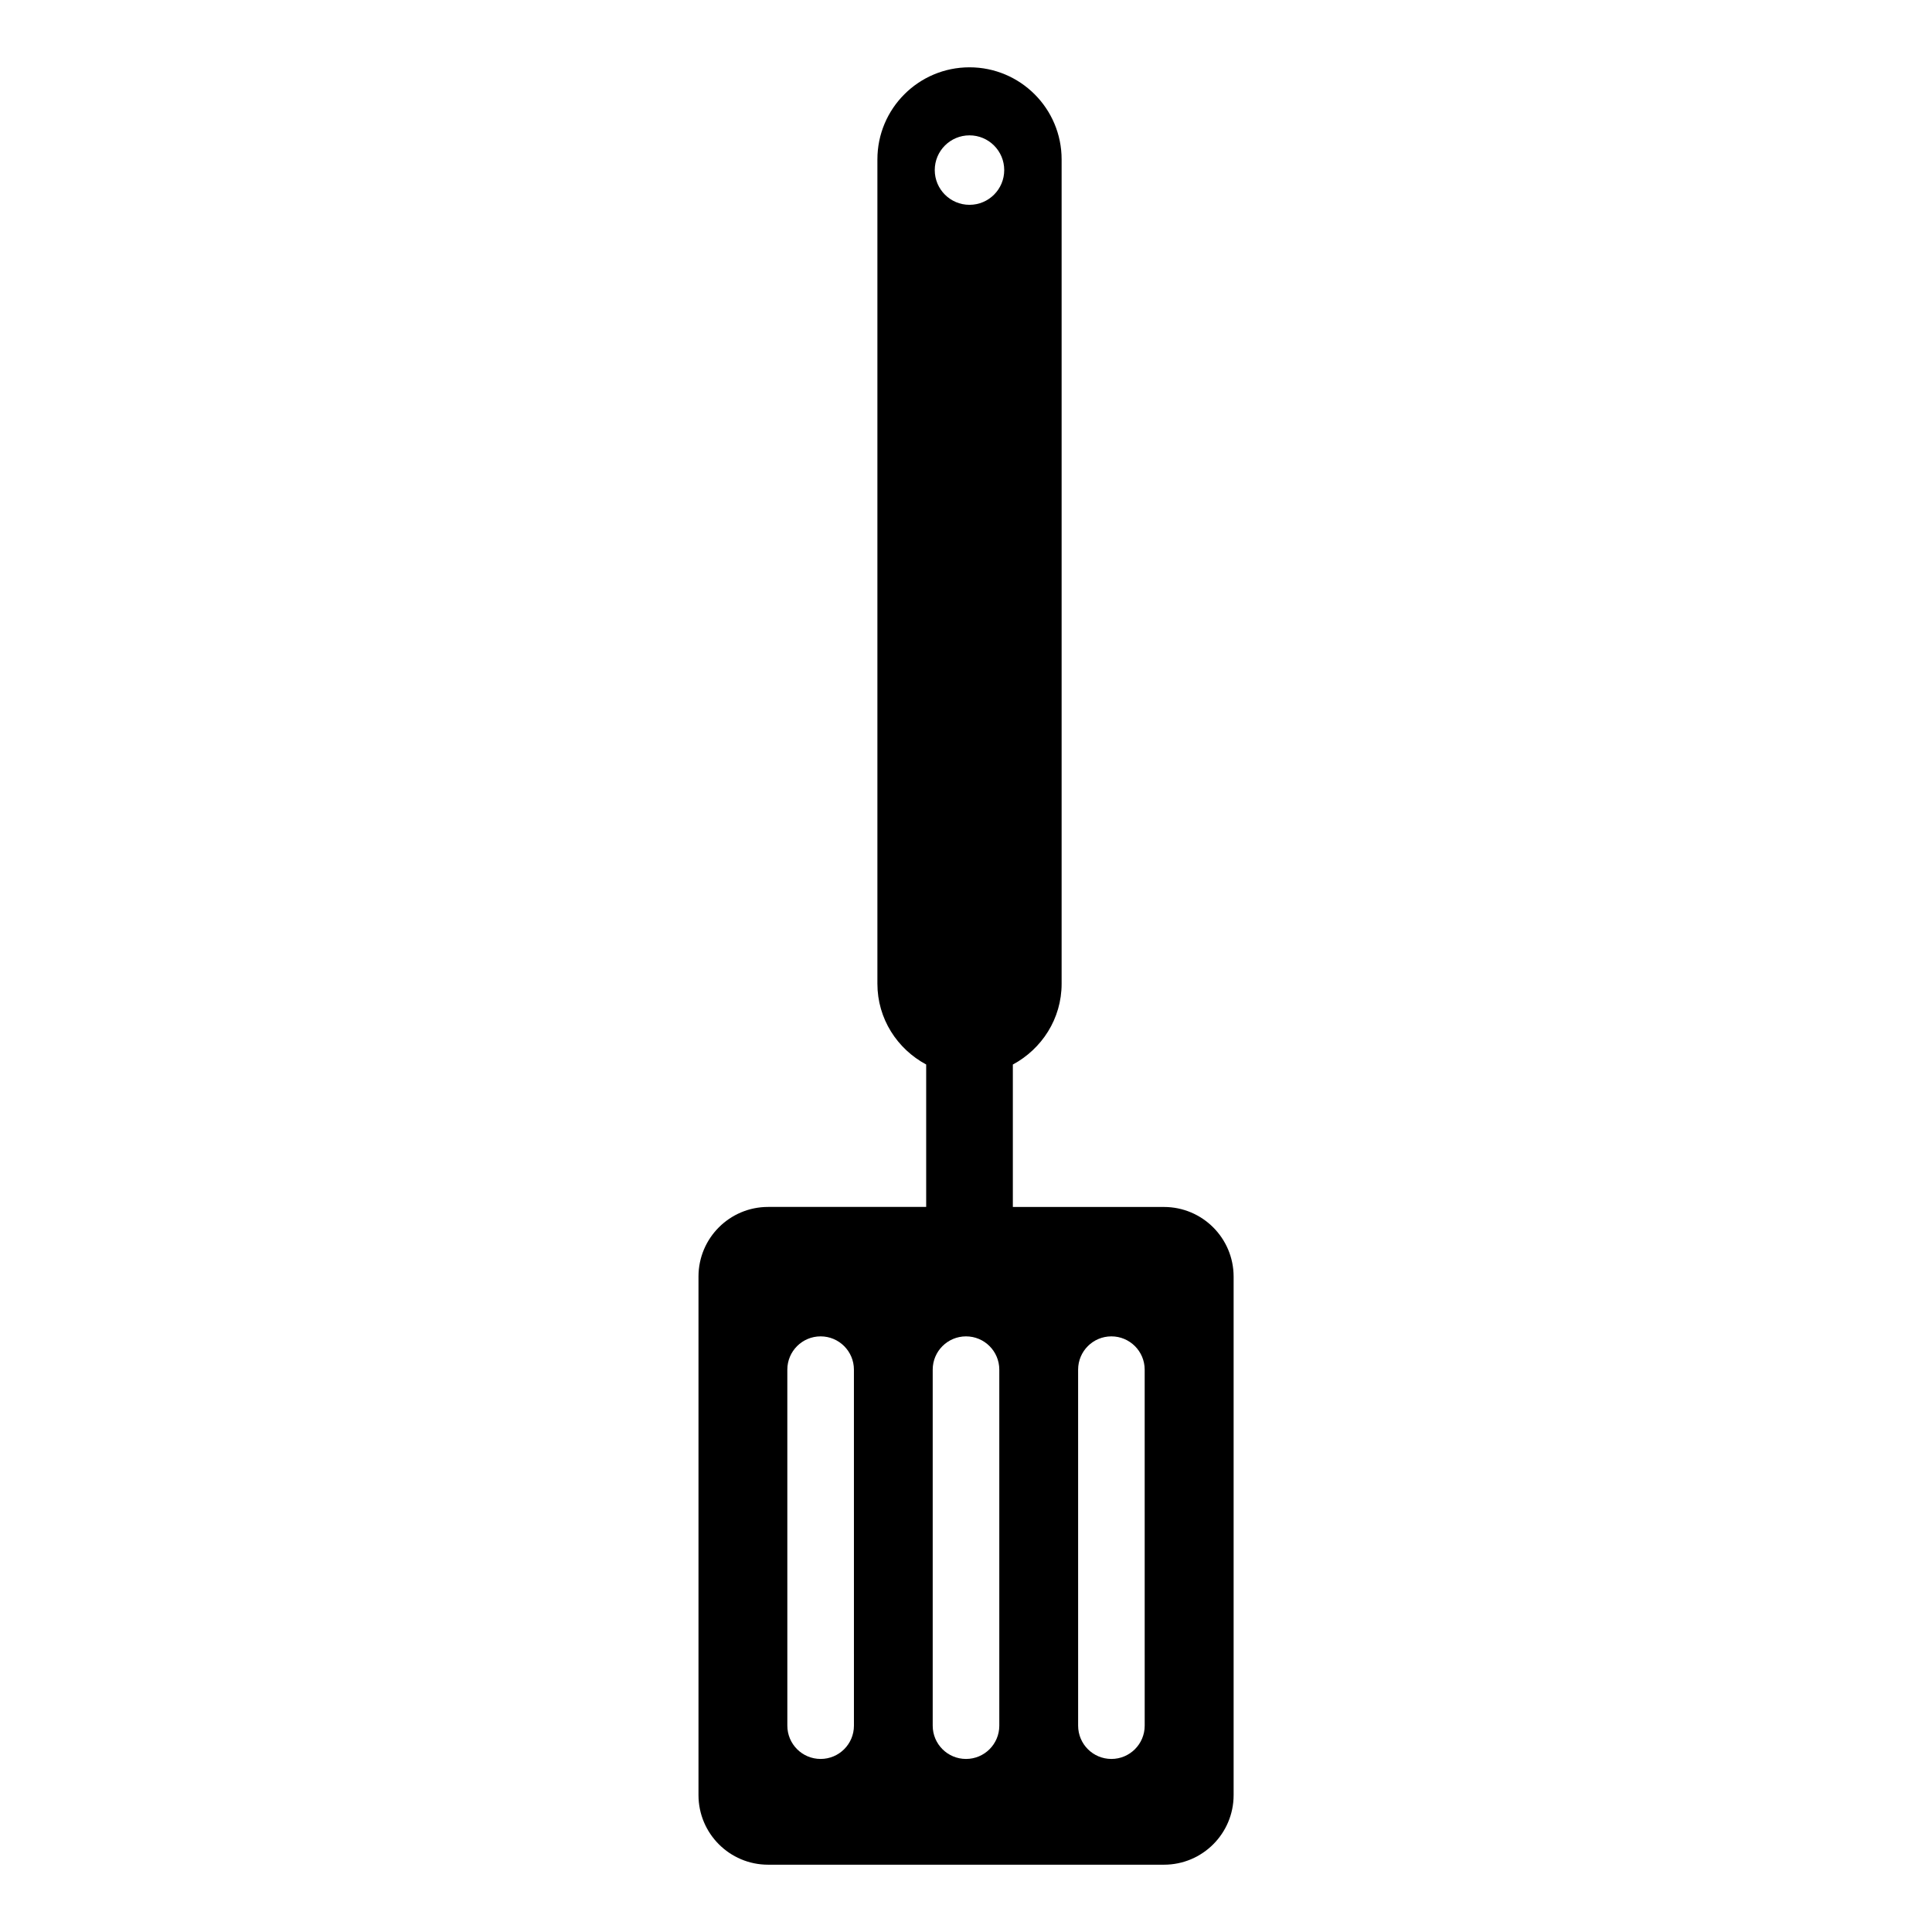
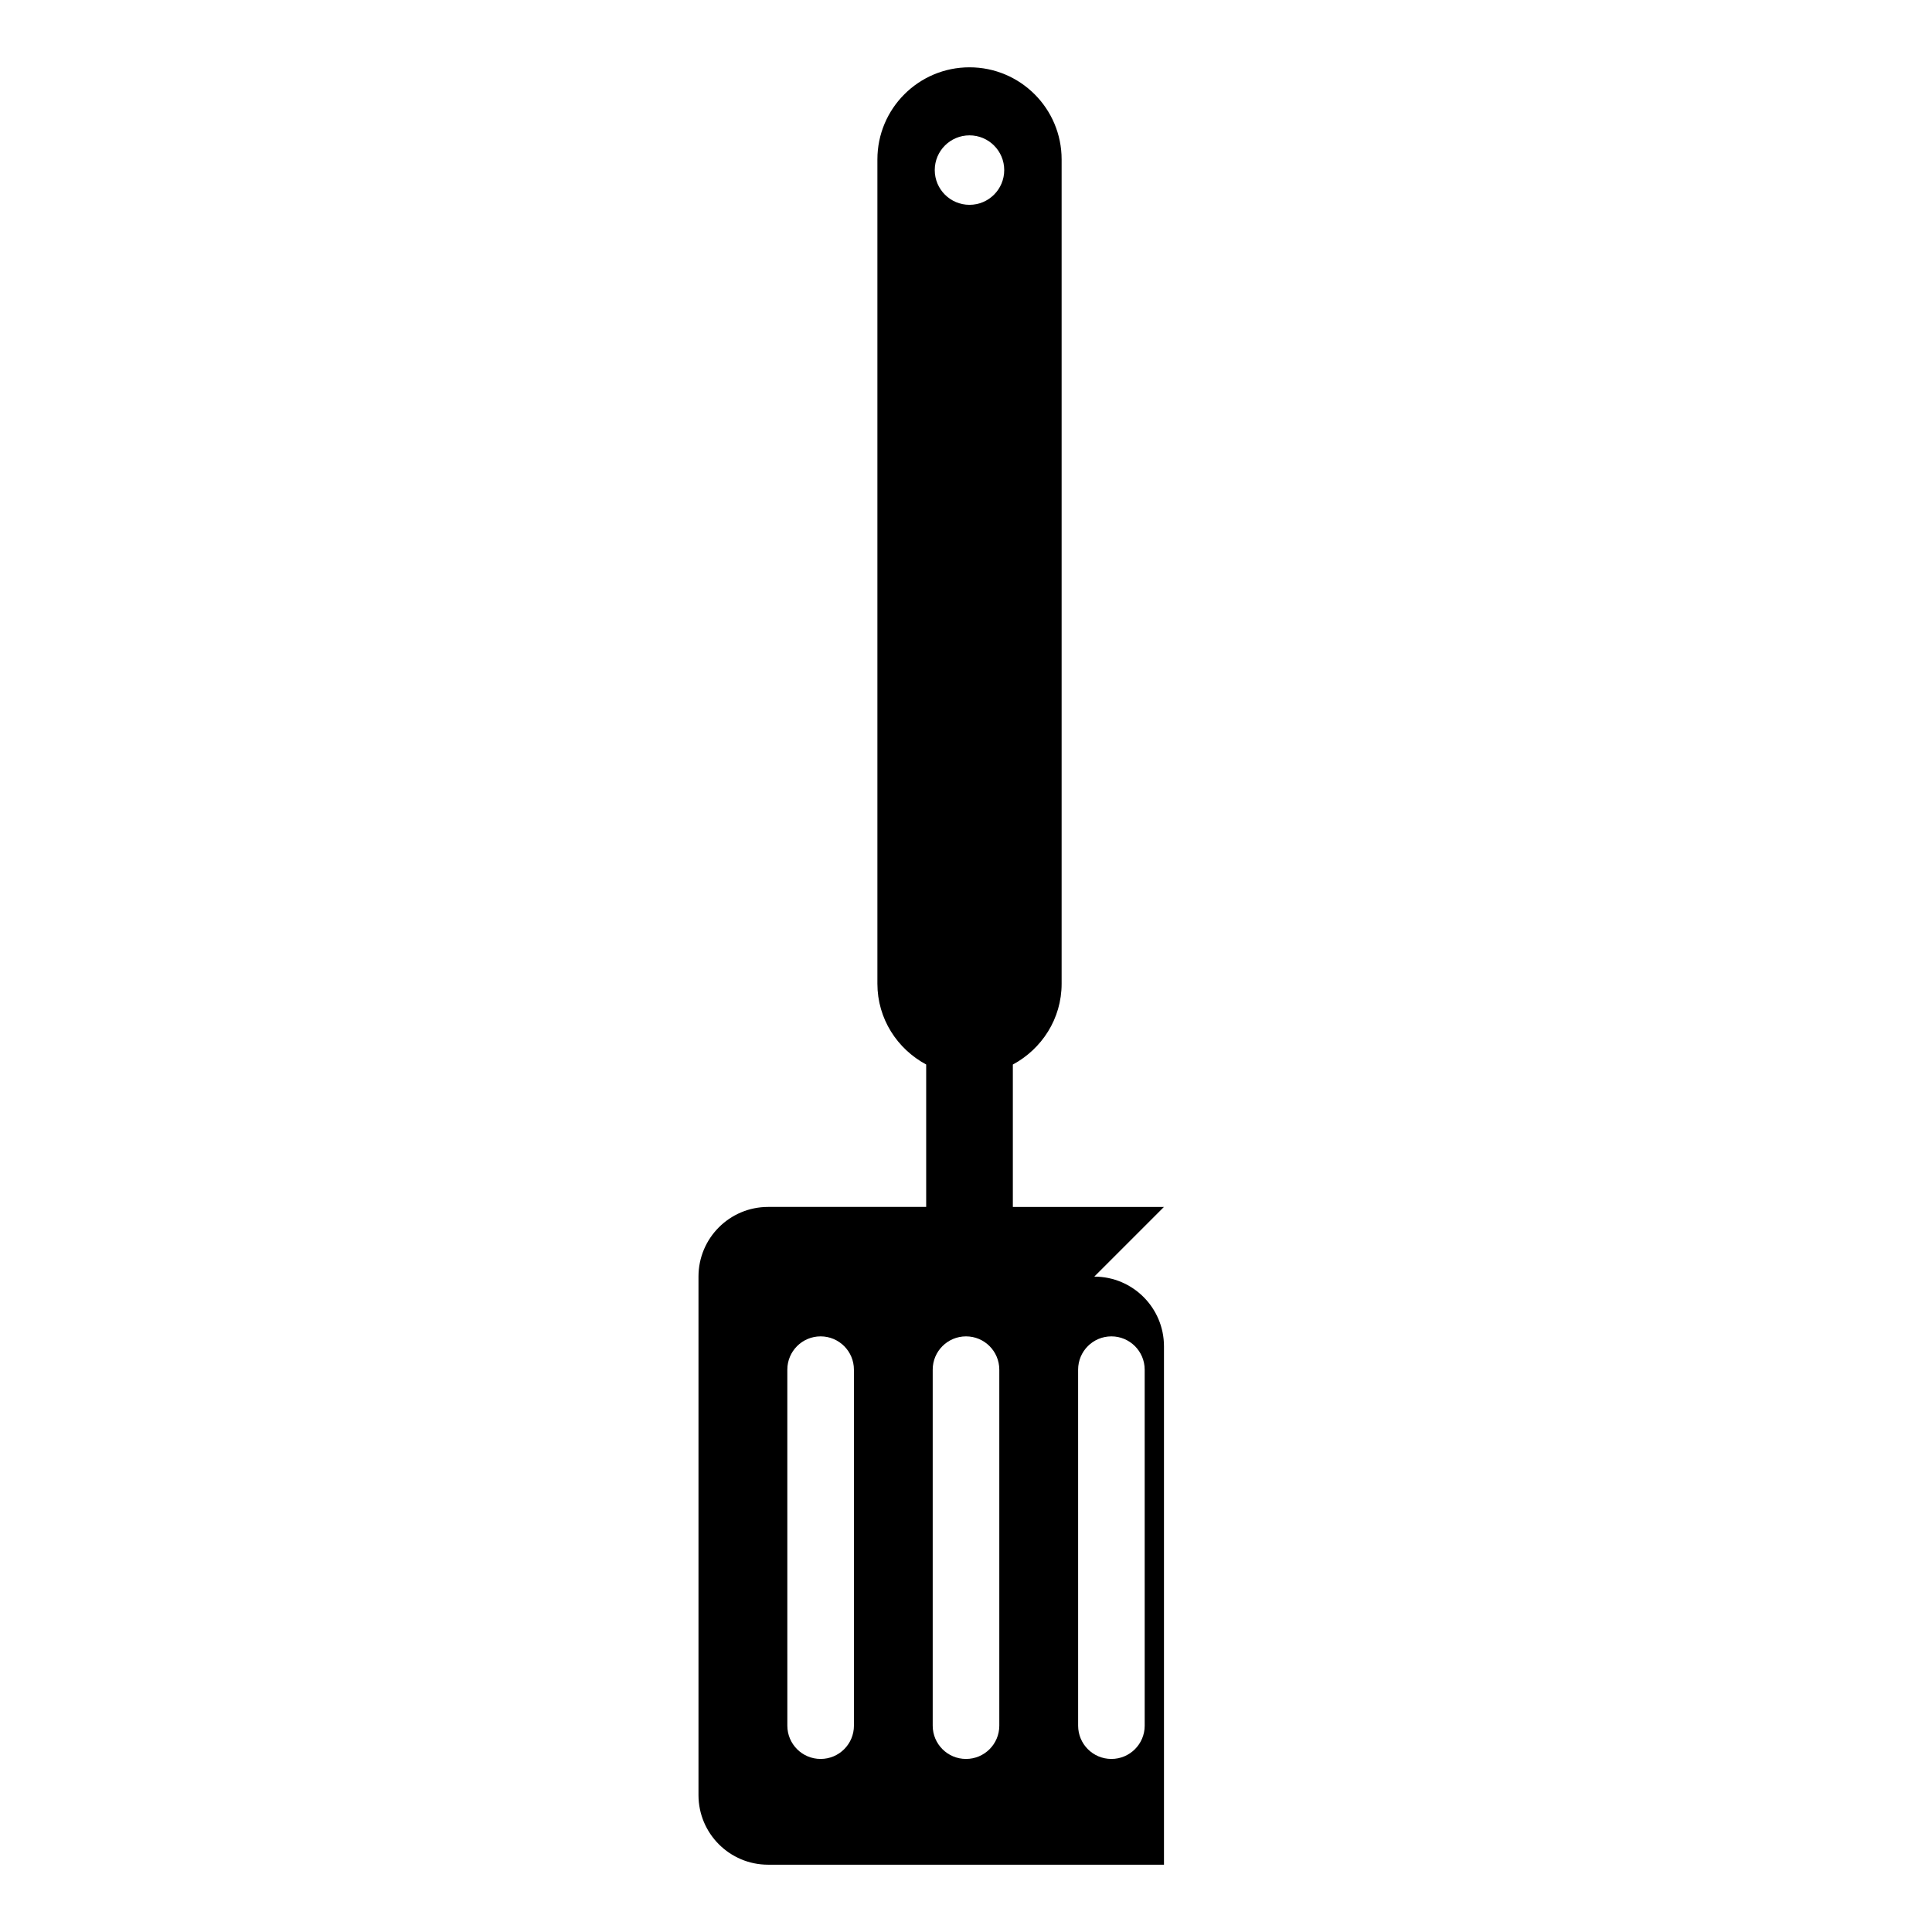
<svg xmlns="http://www.w3.org/2000/svg" fill="#000000" width="800px" height="800px" version="1.1" viewBox="144 144 512 512">
-   <path d="m452.45 463.86h-40.035v-37.746c7.652-4.121 12.926-12.109 12.926-21.41v-218.46c0-13.48-10.934-24.406-24.414-24.406s-24.406 10.926-24.406 24.406v218.45c0 9.305 5.262 17.293 12.926 21.41v37.746h-41.891c-10.188 0-18.449 8.262-18.449 18.449v137.41c0 10.195 8.262 18.457 18.449 18.457h104.91c10.199 0 18.457-8.262 18.457-18.457v-137.4c-0.012-10.188-8.27-18.449-18.469-18.449zm-51.523-283.99c5.082 0 9.203 4.121 9.203 9.203 0 5.09-4.121 9.207-9.203 9.207s-9.207-4.113-9.207-9.207c0-5.086 4.117-9.203 9.207-9.203zm-30.625 421.45c0 4.875-3.953 8.82-8.828 8.82-4.871 0-8.82-3.945-8.82-8.82l-0.004-94.348c0-4.871 3.953-8.82 8.82-8.82 4.875 0 8.828 3.953 8.828 8.82zm38.523 0c0 4.875-3.945 8.82-8.82 8.82s-8.828-3.945-8.828-8.82v-94.348c0-4.871 3.953-8.82 8.828-8.82s8.82 3.953 8.82 8.82zm38.531 0c0 4.875-3.957 8.82-8.82 8.82-4.875 0-8.82-3.945-8.82-8.82l-0.004-94.348c0-4.871 3.945-8.82 8.82-8.82 4.863 0 8.82 3.953 8.82 8.82z" />
+   <path d="m452.45 463.86h-40.035v-37.746c7.652-4.121 12.926-12.109 12.926-21.41v-218.46c0-13.48-10.934-24.406-24.414-24.406s-24.406 10.926-24.406 24.406v218.45c0 9.305 5.262 17.293 12.926 21.41v37.746h-41.891c-10.188 0-18.449 8.262-18.449 18.449v137.41c0 10.195 8.262 18.457 18.449 18.457h104.91v-137.4c-0.012-10.188-8.27-18.449-18.469-18.449zm-51.523-283.99c5.082 0 9.203 4.121 9.203 9.203 0 5.09-4.121 9.207-9.203 9.207s-9.207-4.113-9.207-9.207c0-5.086 4.117-9.203 9.207-9.203zm-30.625 421.45c0 4.875-3.953 8.82-8.828 8.82-4.871 0-8.82-3.945-8.82-8.82l-0.004-94.348c0-4.871 3.953-8.82 8.82-8.82 4.875 0 8.828 3.953 8.828 8.82zm38.523 0c0 4.875-3.945 8.82-8.82 8.82s-8.828-3.945-8.828-8.82v-94.348c0-4.871 3.953-8.82 8.828-8.82s8.82 3.953 8.82 8.82zm38.531 0c0 4.875-3.957 8.82-8.82 8.82-4.875 0-8.82-3.945-8.82-8.82l-0.004-94.348c0-4.871 3.945-8.82 8.82-8.82 4.863 0 8.82 3.953 8.82 8.82z" />
</svg>